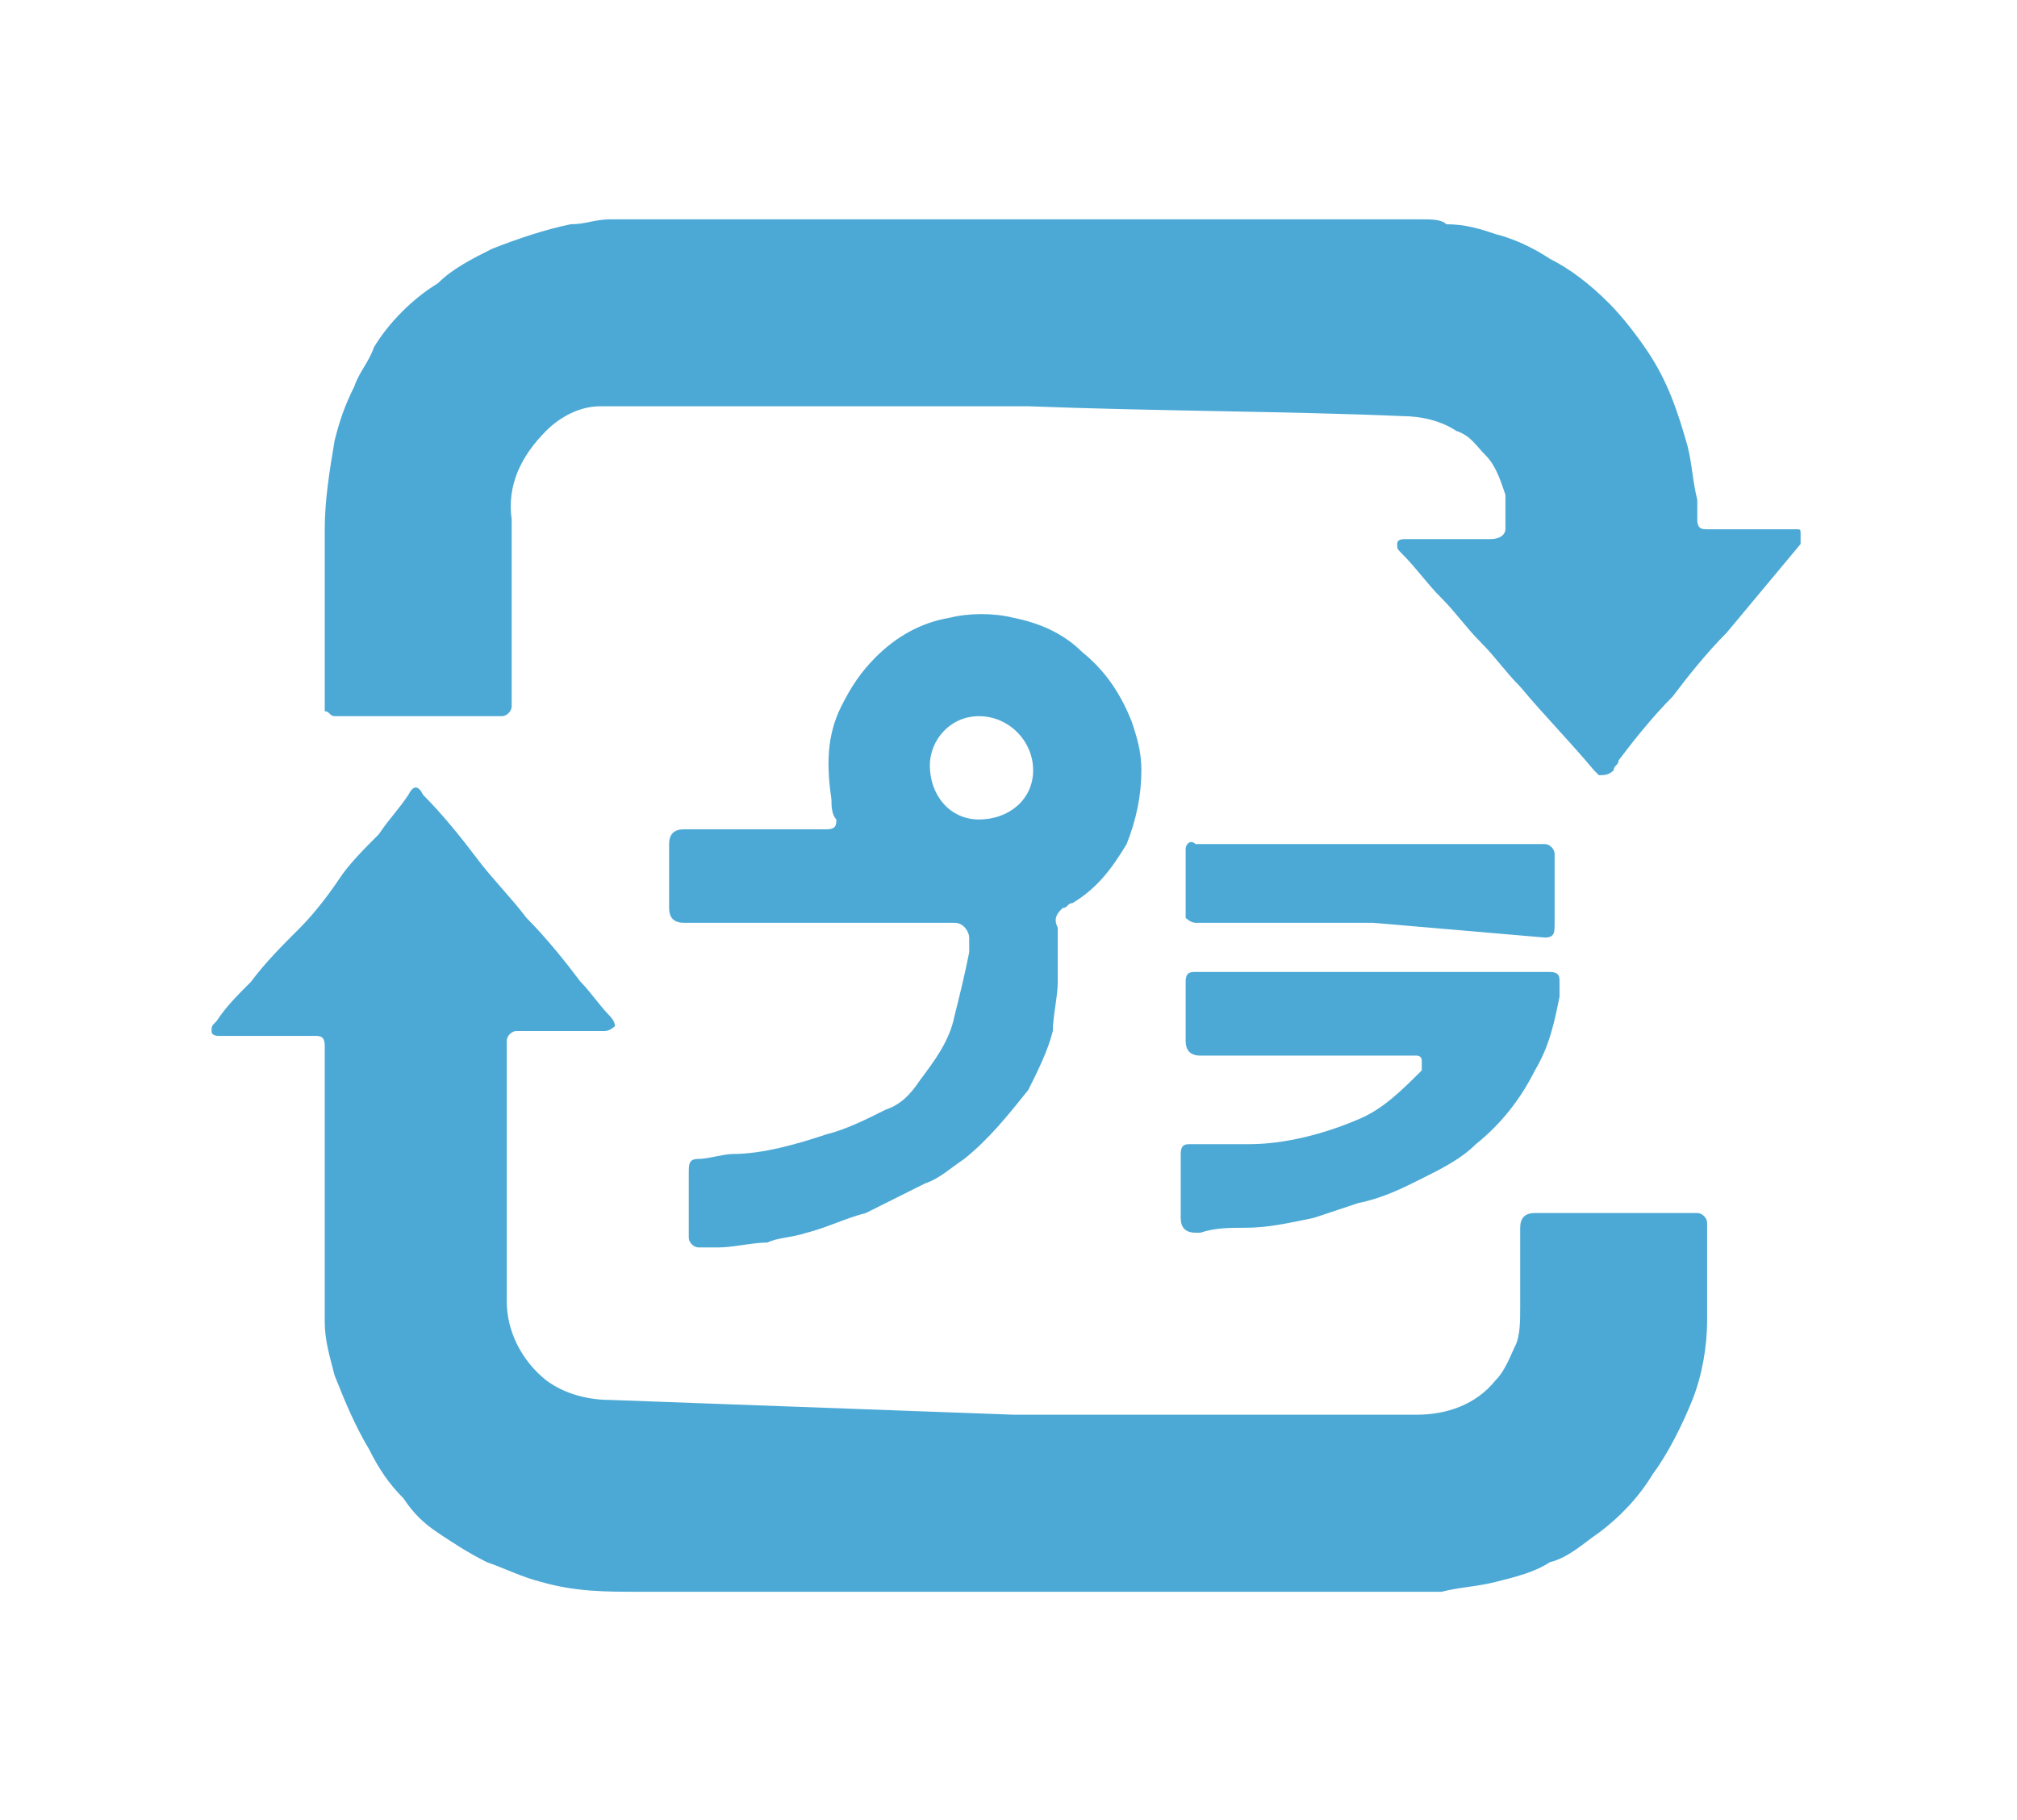
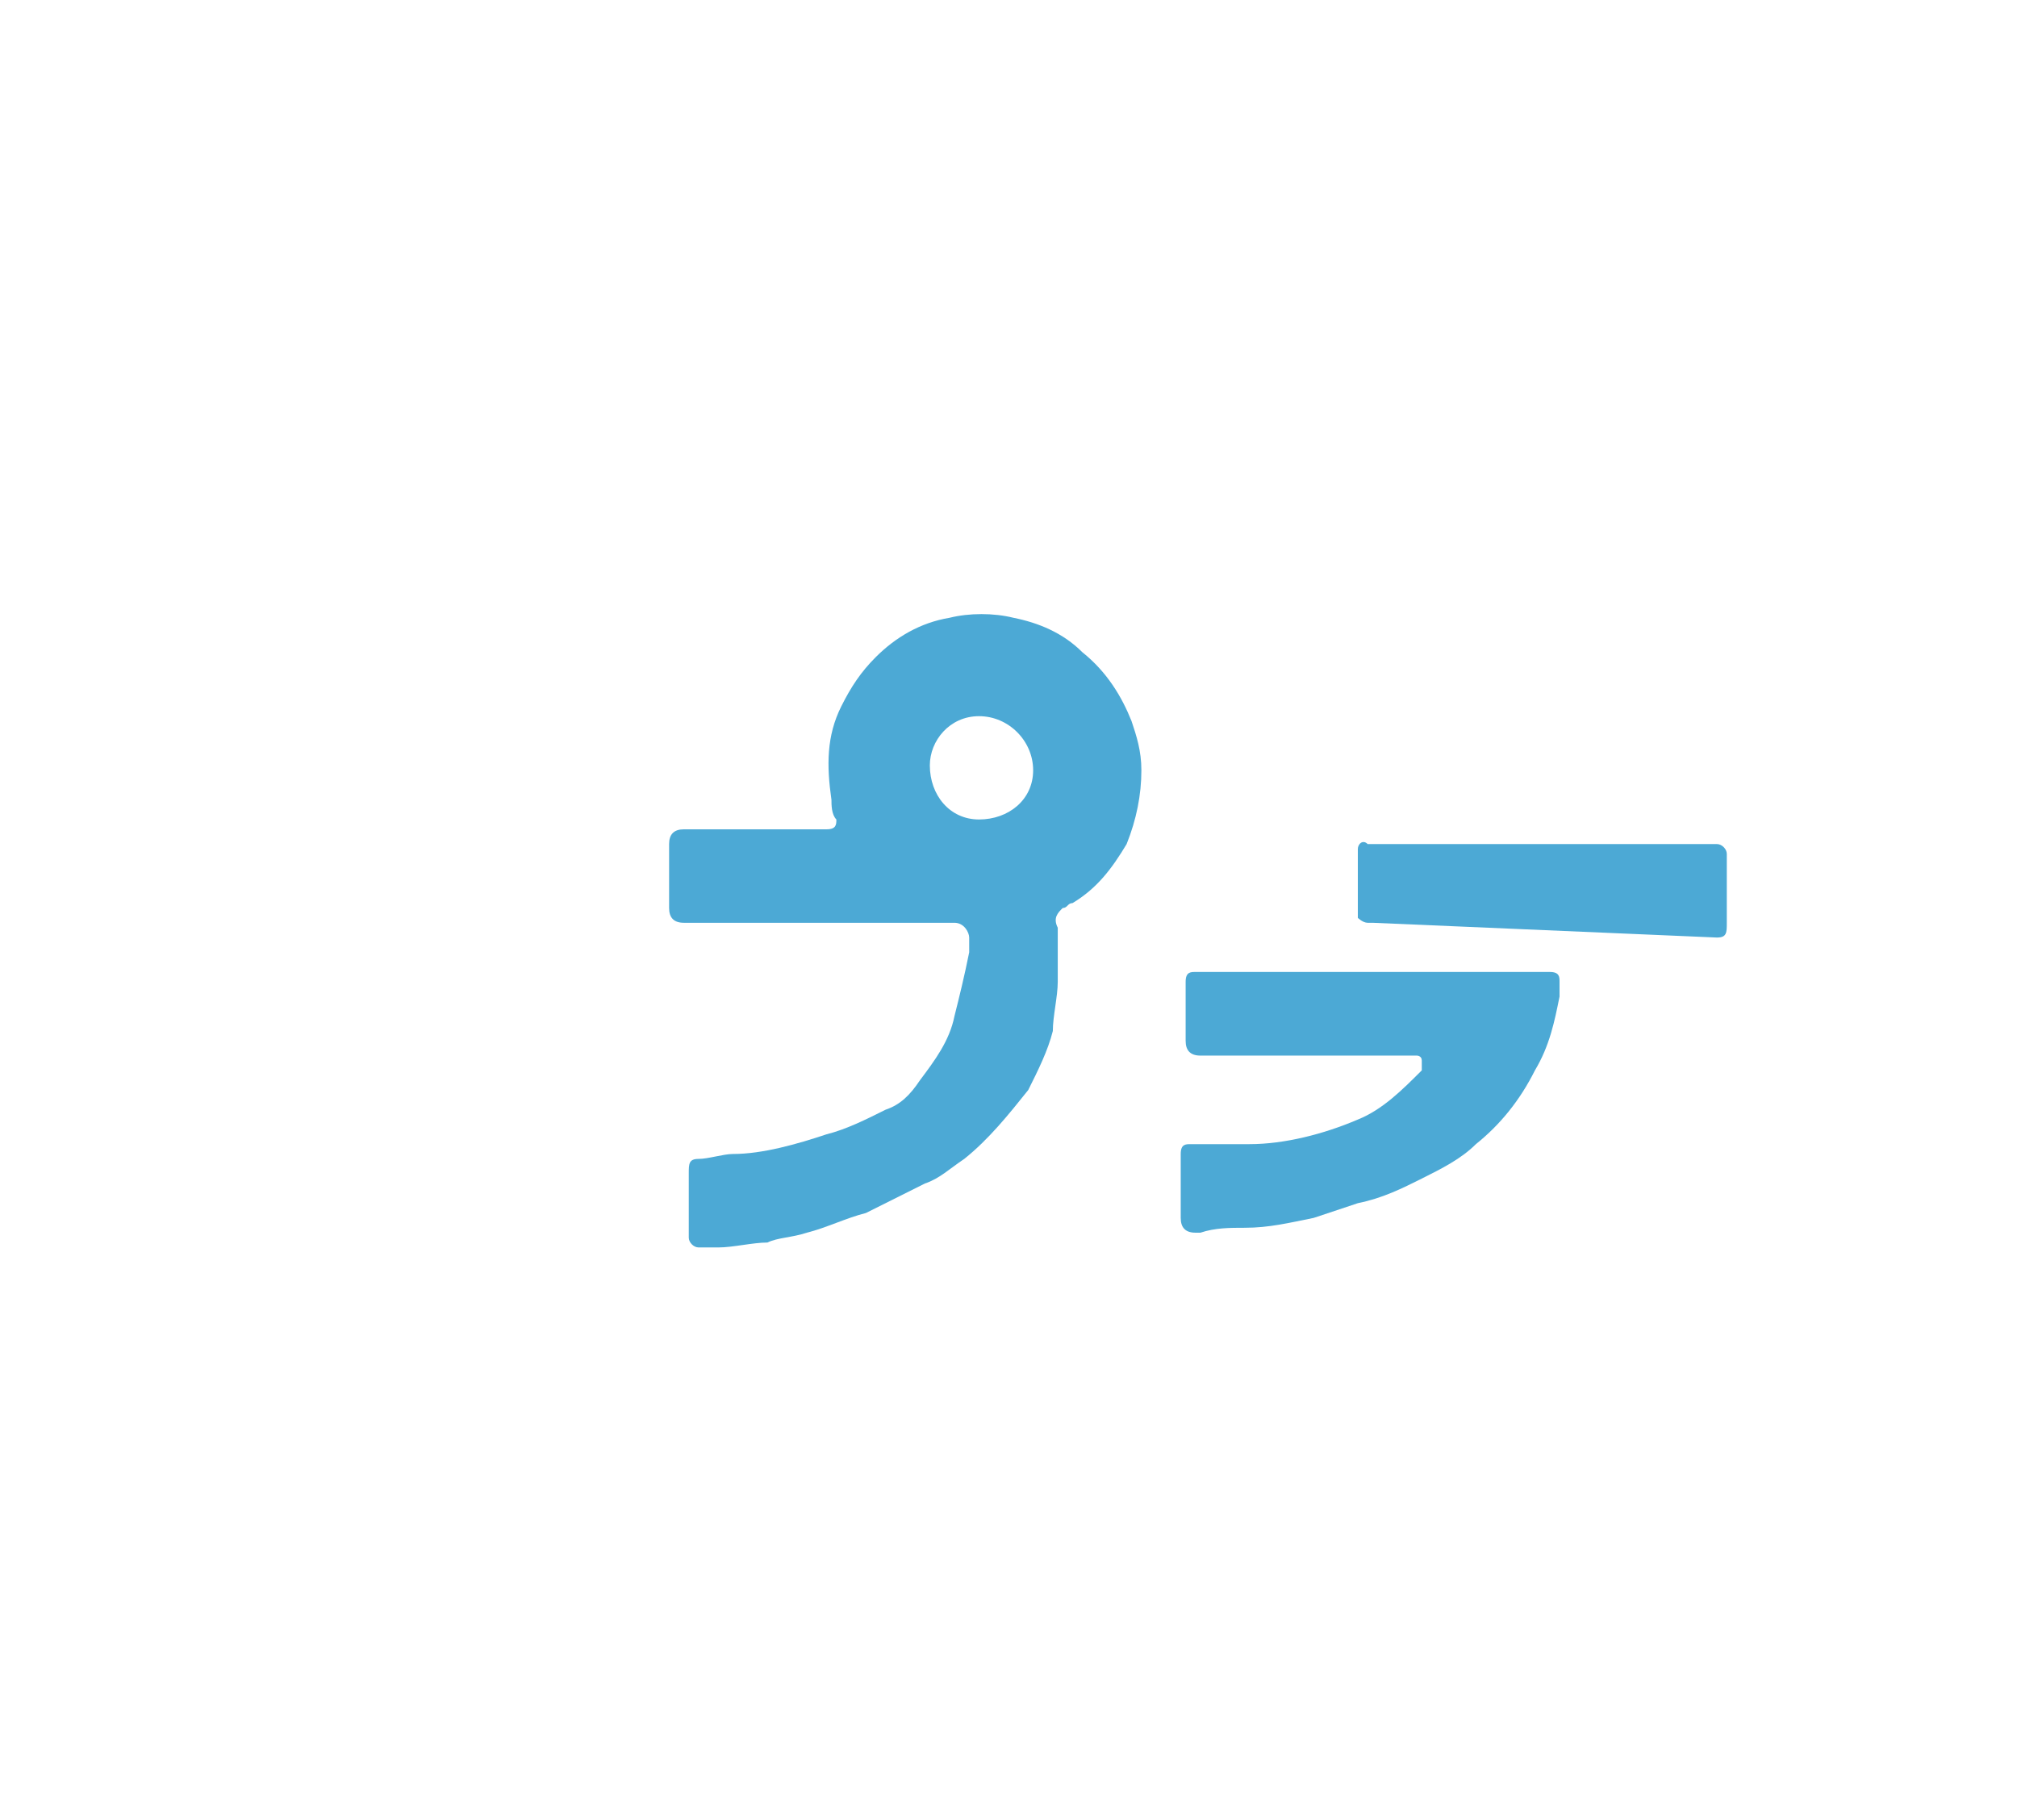
<svg xmlns="http://www.w3.org/2000/svg" version="1.1" id="レイヤー_1" x="0px" y="0px" width="41px" height="37px" viewBox="0 0 41 37" style="enable-background:new 0 0 41 37;" xml:space="preserve">
  <style type="text/css">
	.st0{fill:#4CA9D5;}
</style>
  <g transform="translate(298.101 438.959)">
-     <path class="st0" d="M-277.5-410.2c2.7,0,5.5,0,8.2,0c0.6,0,1.2-0.2,1.6-0.7c0.2-0.2,0.3-0.5,0.4-0.7c0.1-0.2,0.1-0.5,0.1-0.8   c0-0.5,0-1,0-1.6c0-0.2,0.1-0.3,0.3-0.3l3,0c0.1,0,0.2,0,0.3,0c0.1,0,0.2,0.1,0.2,0.2c0,0,0,0,0,0c0,0.7,0,1.3,0,2   c0,0.5-0.1,1.1-0.3,1.6c-0.2,0.5-0.5,1.1-0.8,1.5c-0.3,0.5-0.7,0.9-1.1,1.2c-0.3,0.2-0.6,0.5-1,0.6c-0.3,0.2-0.7,0.3-1.1,0.4   c-0.4,0.1-0.7,0.1-1.1,0.2c-0.2,0-0.4,0-0.6,0c-4.7,0-9.3,0-14,0c-0.6,0-1.1,0-1.7,0c-0.7,0-1.3,0-2-0.2c-0.4-0.1-0.8-0.3-1.1-0.4   c-0.4-0.2-0.7-0.4-1-0.6c-0.3-0.2-0.5-0.4-0.7-0.7c-0.3-0.3-0.5-0.6-0.7-1c-0.3-0.5-0.5-1-0.7-1.5c-0.1-0.4-0.2-0.7-0.2-1.1   c0-0.2,0-0.4,0-0.5c0-1.6,0-3.1,0-4.7c0-0.1,0-0.2,0-0.4c0-0.2-0.1-0.2-0.2-0.2h-1.9c-0.1,0-0.2,0-0.2-0.1c0-0.1,0-0.1,0.1-0.2   c0.2-0.3,0.4-0.5,0.7-0.8c0.3-0.4,0.6-0.7,1-1.1c0.3-0.3,0.6-0.7,0.8-1c0.2-0.3,0.5-0.6,0.8-0.9c0.2-0.3,0.4-0.5,0.6-0.8   c0.1-0.2,0.2-0.2,0.3,0c0.4,0.4,0.8,0.9,1.1,1.3c0.3,0.4,0.7,0.8,1,1.2c0.4,0.4,0.8,0.9,1.1,1.3c0.2,0.2,0.4,0.5,0.6,0.7   c0,0,0.1,0.1,0.1,0.2c0,0-0.1,0.1-0.2,0.1c-0.6,0-1.1,0-1.7,0c0,0-0.1,0-0.1,0c-0.1,0-0.2,0.1-0.2,0.2c0,0,0,0,0,0   c0,0.1,0,0.2,0,0.3c0,1.7,0,3.4,0,5c0,0.6,0.3,1.2,0.8,1.6c0.4,0.3,0.9,0.4,1.3,0.4L-277.5-410.2L-277.5-410.2z" />
-     <path class="st0" d="M-277.2-430.7h-8c-0.2,0-0.5,0-0.7,0c-0.4,0-0.8,0.2-1.1,0.5c-0.5,0.5-0.8,1.1-0.7,1.8c0,0.1,0,0.2,0,0.4   c0,1.1,0,2.2,0,3.3c0,0,0,0.1,0,0.1c0,0.1-0.1,0.2-0.2,0.2c0,0-0.1,0-0.1,0h-3.2c0,0-0.1,0-0.1,0c-0.1,0-0.1-0.1-0.2-0.1   c0-0.1,0-0.1,0-0.2c0-1.2,0-2.3,0-3.5c0-0.6,0.1-1.2,0.2-1.8c0.1-0.4,0.2-0.7,0.4-1.1c0.1-0.3,0.3-0.5,0.4-0.8   c0.3-0.5,0.8-1,1.3-1.3c0.3-0.3,0.7-0.5,1.1-0.7c0.5-0.2,1.1-0.4,1.6-0.5c0.3,0,0.5-0.1,0.8-0.1c2.1,0,4.3,0,6.4,0   c2.5,0,5.1,0,7.6,0c0.8,0,1.7,0,2.5,0c0.2,0,0.4,0,0.5,0.1c0.4,0,0.7,0.1,1,0.2c0.4,0.1,0.8,0.3,1.1,0.5c0.4,0.2,0.8,0.5,1.2,0.9   c0.3,0.3,0.6,0.7,0.8,1c0.4,0.6,0.6,1.2,0.8,1.9c0.1,0.4,0.1,0.7,0.2,1.1c0,0.1,0,0.3,0,0.4c0,0.2,0.1,0.2,0.2,0.2   c0.2,0,0.5,0,0.7,0c0.2,0,0.3,0,0.5,0c0.2,0,0.4,0,0.6,0c0.1,0,0.1,0,0.1,0.1c0,0.1,0,0.1,0,0.2c-0.5,0.6-1,1.2-1.5,1.8   c-0.4,0.4-0.8,0.9-1.1,1.3c-0.4,0.4-0.8,0.9-1.1,1.3c0,0.1-0.1,0.1-0.1,0.2c-0.1,0.1-0.2,0.1-0.3,0.1c0,0,0,0-0.1-0.1   c-0.5-0.6-1-1.1-1.5-1.7c-0.3-0.3-0.5-0.6-0.8-0.9c-0.3-0.3-0.5-0.6-0.8-0.9s-0.5-0.6-0.8-0.9c-0.1-0.1-0.1-0.1-0.1-0.2   s0.1-0.1,0.2-0.1l1.6,0c0,0,0.1,0,0.1,0c0.2,0,0.3-0.1,0.3-0.2c0-0.2,0-0.5,0-0.7c-0.1-0.3-0.2-0.6-0.4-0.8   c-0.2-0.2-0.3-0.4-0.6-0.5c-0.3-0.2-0.7-0.3-1.1-0.3C-271.9-430.6-274.6-430.6-277.2-430.7L-277.2-430.7z" />
    <path class="st0" d="M-281.7-420.2h-2.5c-0.2,0-0.3-0.1-0.3-0.3c0-0.4,0-0.8,0-1.2c0,0,0,0,0-0.1c0-0.2,0.1-0.3,0.3-0.3   c0.1,0,0.1,0,0.2,0h2.7c0.2,0,0.2-0.1,0.2-0.2c-0.1-0.1-0.1-0.3-0.1-0.4c-0.1-0.7-0.1-1.3,0.2-1.9c0.2-0.4,0.4-0.7,0.7-1   c0.4-0.4,0.9-0.7,1.5-0.8c0.4-0.1,0.9-0.1,1.3,0c0.5,0.1,1,0.3,1.4,0.7c0.5,0.4,0.8,0.9,1,1.4c0.1,0.3,0.2,0.6,0.2,1   c0,0.5-0.1,1-0.3,1.5c-0.3,0.5-0.6,0.9-1.1,1.2c-0.1,0-0.1,0.1-0.2,0.1c-0.1,0.1-0.2,0.2-0.1,0.4c0,0.4,0,0.7,0,1.1   c0,0.3-0.1,0.7-0.1,1c-0.1,0.4-0.3,0.8-0.5,1.2c-0.4,0.5-0.8,1-1.3,1.4c-0.3,0.2-0.5,0.4-0.8,0.5c-0.4,0.2-0.8,0.4-1.2,0.6   c-0.4,0.1-0.8,0.3-1.2,0.4c-0.3,0.1-0.6,0.1-0.8,0.2c-0.3,0-0.7,0.1-1,0.1c-0.1,0-0.3,0-0.4,0c-0.1,0-0.2-0.1-0.2-0.2c0,0,0,0,0,0   c0-0.4,0-0.7,0-1.1c0-0.1,0-0.1,0-0.2c0-0.2,0-0.3,0.2-0.3c0.2,0,0.5-0.1,0.7-0.1c0.6,0,1.3-0.2,1.9-0.4c0.4-0.1,0.8-0.3,1.2-0.5   c0.3-0.1,0.5-0.3,0.7-0.6c0.3-0.4,0.6-0.8,0.7-1.3c0.1-0.4,0.2-0.8,0.3-1.3c0-0.1,0-0.2,0-0.3c0-0.1-0.1-0.3-0.3-0.3c0,0,0,0,0,0   c0,0-0.1,0-0.1,0L-281.7-420.2L-281.7-420.2z M-277.1-423.3c0-0.6-0.5-1.1-1.1-1.1c-0.6,0-1,0.5-1,1c0,0.6,0.4,1.1,1,1.1   c0,0,0,0,0,0C-277.6-422.3-277.1-422.7-277.1-423.3L-277.1-423.3z" />
    <path class="st0" d="M-270.2-419.2h3.5c0,0,0,0,0.1,0c0.2,0,0.2,0.1,0.2,0.2c0,0.1,0,0.2,0,0.3c-0.1,0.5-0.2,1-0.5,1.5   c-0.3,0.6-0.7,1.1-1.2,1.5c-0.3,0.3-0.7,0.5-1.1,0.7c-0.4,0.2-0.8,0.4-1.3,0.5c-0.3,0.1-0.6,0.2-0.9,0.3c-0.5,0.1-0.9,0.2-1.4,0.2   c-0.3,0-0.6,0-0.9,0.1c0,0-0.1,0-0.1,0c-0.2,0-0.3-0.1-0.3-0.3c0-0.4,0-0.9,0-1.3c0-0.2,0.1-0.2,0.2-0.2c0.4,0,0.8,0,1.2,0   c0.7,0,1.5-0.2,2.2-0.5c0.5-0.2,0.9-0.6,1.3-1c0,0,0,0,0,0c0-0.1,0-0.1,0-0.2s-0.1-0.1-0.1-0.1c-1.1,0-2.1,0-3.2,0   c-0.4,0-0.8,0-1.2,0c-0.2,0-0.3-0.1-0.3-0.3c0-0.4,0-0.8,0-1.2c0-0.2,0.1-0.2,0.2-0.2c0.1,0,0.2,0,0.3,0L-270.2-419.2L-270.2-419.2   z" />
-     <path class="st0" d="M-270.2-420.2h-3.5c0,0,0,0-0.1,0c-0.1,0-0.2-0.1-0.2-0.1c0,0,0,0,0,0c0-0.1,0-0.3,0-0.4c0-0.3,0-0.6,0-0.9   c0,0,0-0.1,0-0.1c0-0.1,0.1-0.2,0.2-0.1c0.1,0,0.2,0,0.3,0h6.6c0.1,0,0.1,0,0.2,0c0.1,0,0.2,0.1,0.2,0.2c0,0.4,0,0.8,0,1.2   c0,0.1,0,0.1,0,0.2c0,0.2,0,0.3-0.2,0.3L-270.2-420.2L-270.2-420.2z" />
+     <path class="st0" d="M-270.2-420.2c0,0,0,0-0.1,0c-0.1,0-0.2-0.1-0.2-0.1c0,0,0,0,0,0c0-0.1,0-0.3,0-0.4c0-0.3,0-0.6,0-0.9   c0,0,0-0.1,0-0.1c0-0.1,0.1-0.2,0.2-0.1c0.1,0,0.2,0,0.3,0h6.6c0.1,0,0.1,0,0.2,0c0.1,0,0.2,0.1,0.2,0.2c0,0.4,0,0.8,0,1.2   c0,0.1,0,0.1,0,0.2c0,0.2,0,0.3-0.2,0.3L-270.2-420.2L-270.2-420.2z" />
  </g>
</svg>